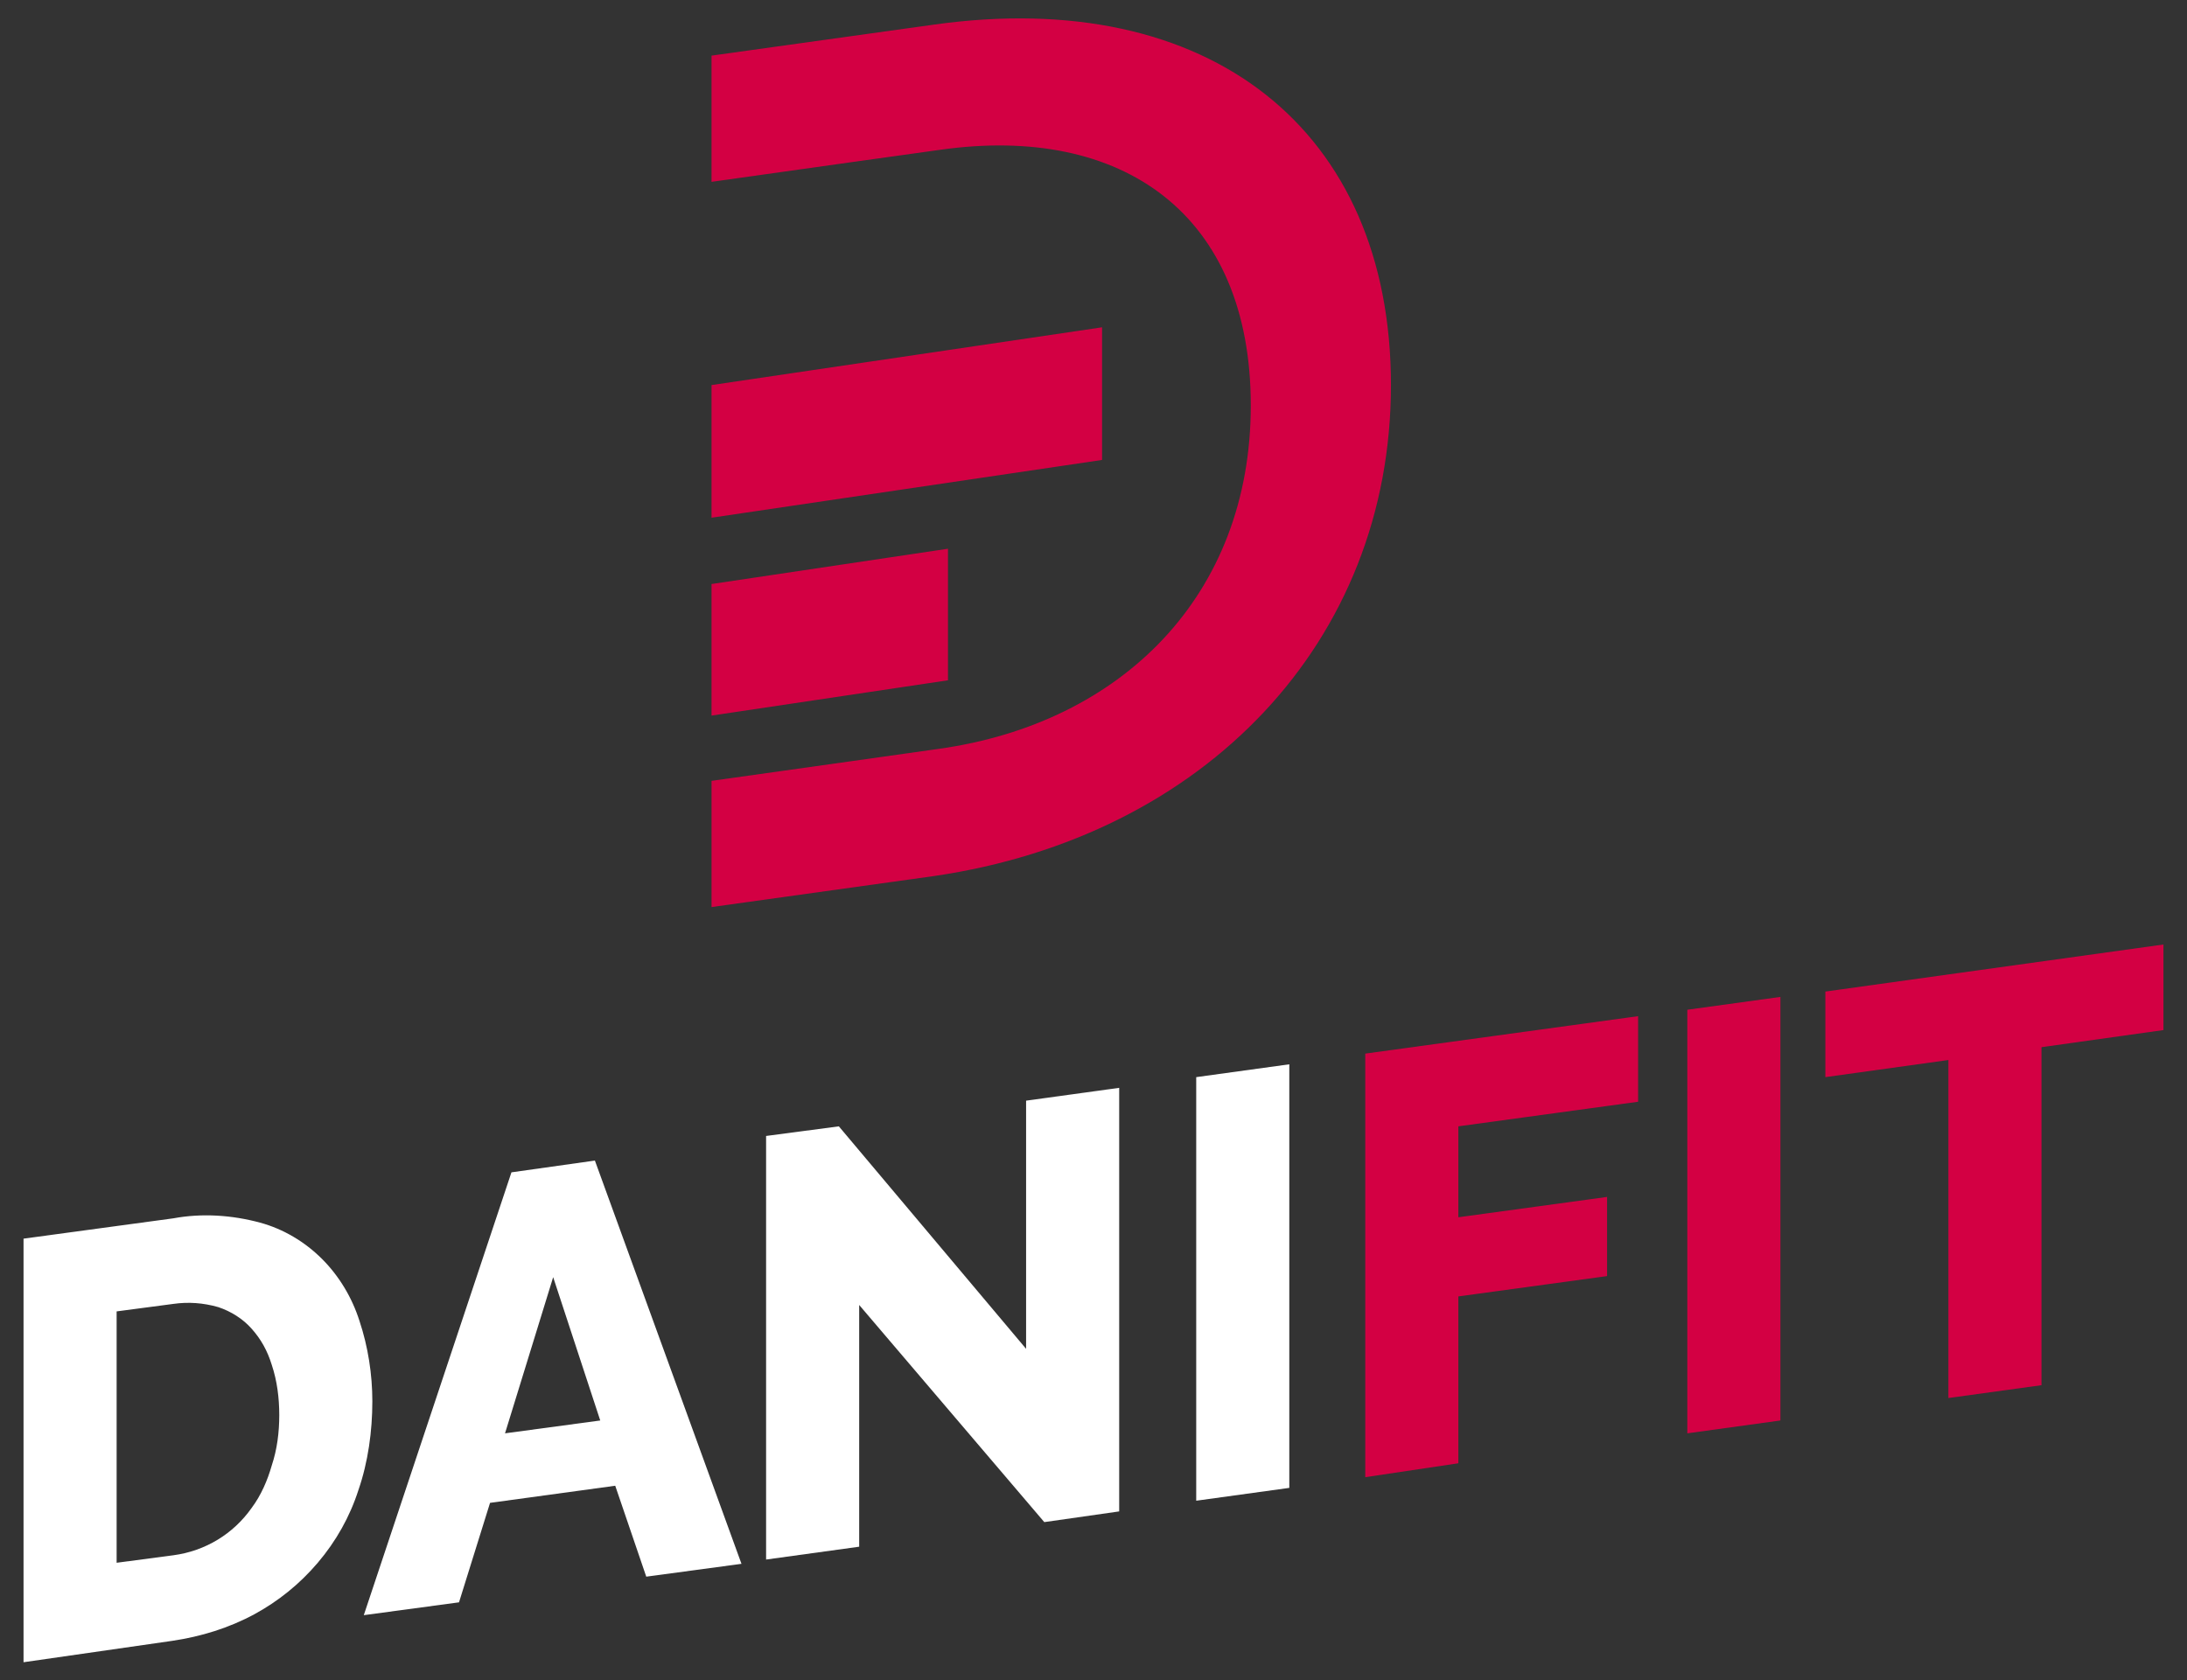
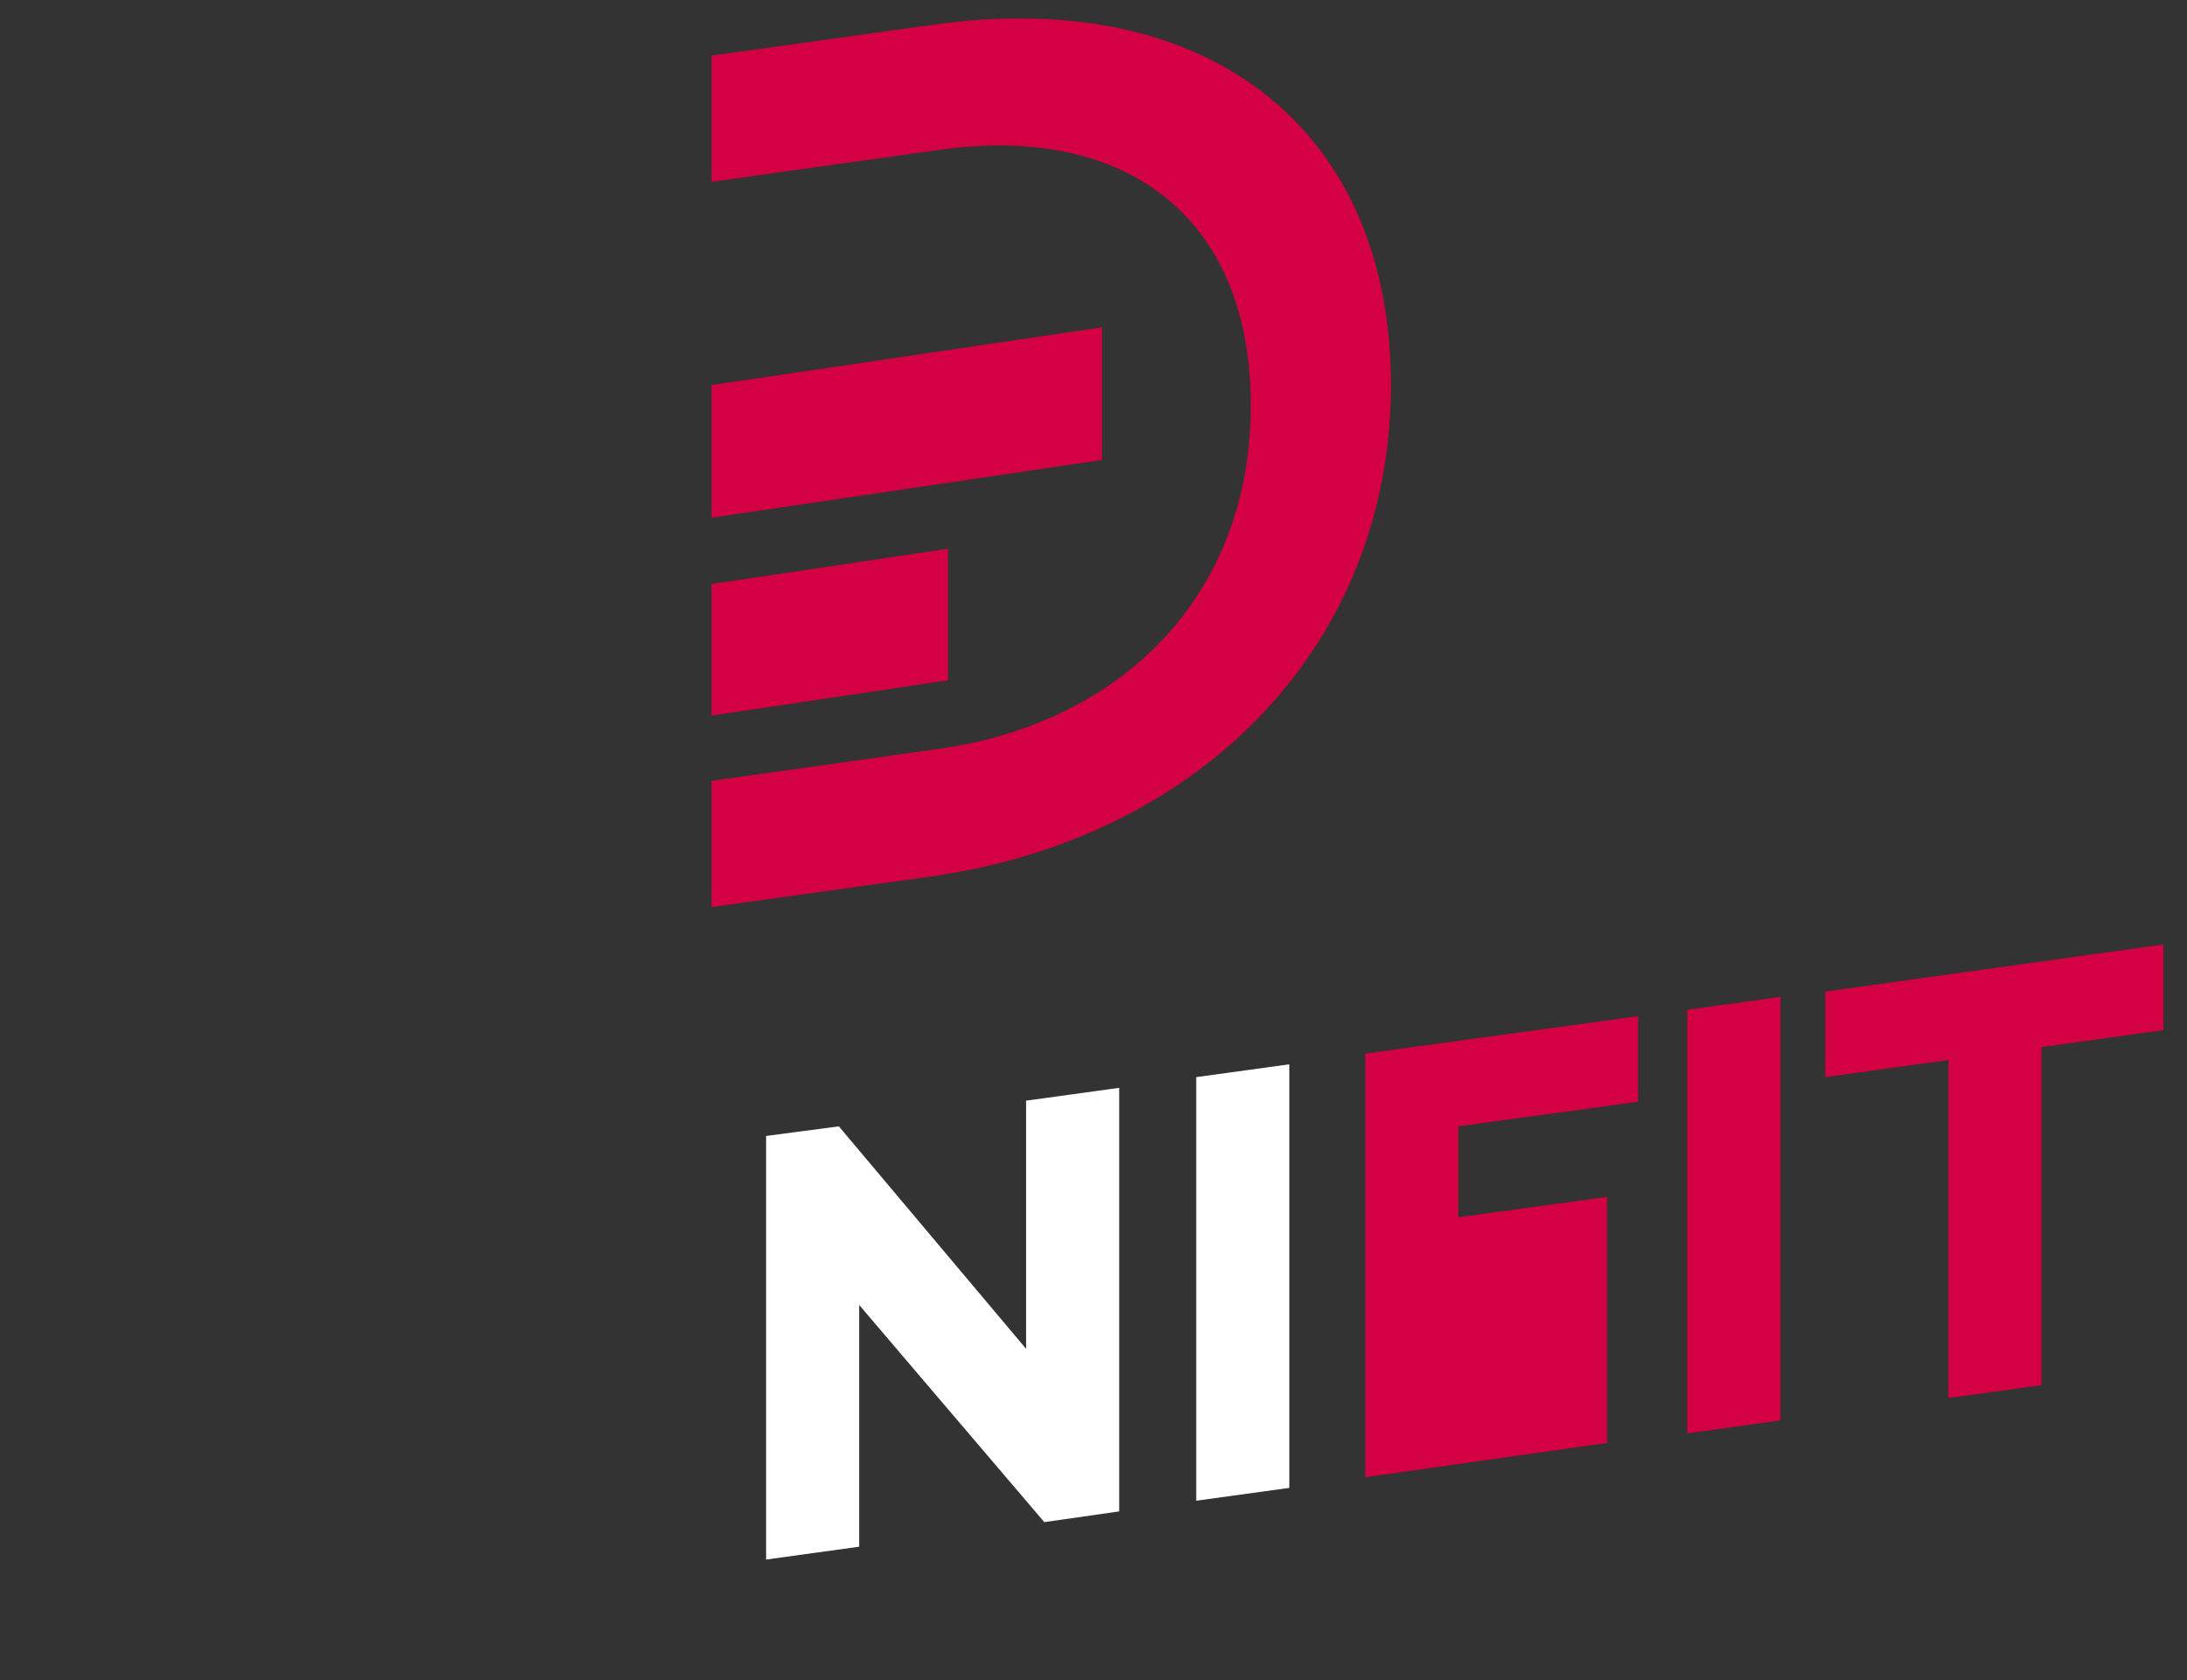
<svg xmlns="http://www.w3.org/2000/svg" version="1.1" id="Vrstva_1" x="0px" y="0px" viewBox="0 0 204.4 157.1" style="enable-background:new 0 0 204.4 157.1;" xml:space="preserve">
  <rect x="0" y="0" width="204.4" height="157.1" fill="#333333" stroke="none" />
  <style type="text/css">
	.st0{fill:#FFFFFF;}
	.st1{fill:#D30043;}
</style>
  <g id="danifit-logo" transform="translate(0)">
-     <path id="Path_194" class="st0" d="M2.2,155.4l0-39.6l14-1.9c2.7-0.5,5.5-0.3,8.1,0.4c2.2,0.6,4.2,1.8,5.8,3.4   c1.6,1.6,2.8,3.6,3.5,5.8c0.8,2.4,1.2,5,1.2,7.5c0,2.8-0.4,5.7-1.3,8.3c-0.8,2.5-2.1,4.8-3.8,6.8c-1.7,2-3.7,3.6-5.9,4.8   c-2.4,1.3-5,2.1-7.7,2.5L2.2,155.4z M26.1,132.3c0-1.6-0.2-3.2-0.7-4.7c-0.4-1.3-1-2.4-1.9-3.4c-0.8-0.9-1.9-1.6-3.1-2   c-1.4-0.4-2.8-0.5-4.2-0.3l-5.3,0.7l0,23.5l5.3-0.7c3-0.4,5.6-2,7.3-4.4c0.9-1.2,1.5-2.6,1.9-4C25.9,135.5,26.1,133.9,26.1,132.3" />
-     <path id="Path_195" class="st0" d="M47.8,109.6l7.8-1.1l13.7,37.7l-8.9,1.2l-2.9-8.5l-11.7,1.6l-2.9,9.3l-8.9,1.2L47.8,109.6z    M56.1,132.8l-4.4-13.4l-4.5,14.6L56.1,132.8z" />
    <path id="Path_196" class="st0" d="M80.3,122l0,22.6l-8.7,1.2l0-39.6l6.8-0.9l17.5,20.8l0-23.2l8.7-1.2l0,39.6l-7,1L80.3,122z" />
    <path id="Path_197" class="st0" d="M111.8,140.3l0-39.6l8.7-1.2l0,39.6L111.8,140.3z" />
-     <path id="Path_198" class="st1" d="M127.6,138.1l0-39.6l25.5-3.5l0,8l-16.8,2.3l0,8.5l13.9-1.9l0,7.4l-13.9,1.9l0,15.6L127.6,138.1   z" />
+     <path id="Path_198" class="st1" d="M127.6,138.1l0-39.6l25.5-3.5l0,8l-16.8,2.3l0,8.5l13.9-1.9l0,7.4l0,15.6L127.6,138.1   z" />
    <path id="Path_199" class="st1" d="M157.7,134l0-39.6l8.7-1.2l0,39.6L157.7,134z" />
    <path id="Path_200" class="st1" d="M202.2,96.3l-11.4,1.6l0,31.6l-8.7,1.2l0-31.6l-11.5,1.6l0-8l31.6-4.4L202.2,96.3z" />
    <path id="Path_201" class="st1" d="M103,43l-36.5,5.4V36l36.5-5.4V43z M88.6,51.3l-22.1,3.3v12.3l22.1-3.3V51.3z M87.3,2.3   L66.5,5.2V17l12.8-1.8l0,0l8.6-1.2c17-2.4,29,6,29,23.9c0,17.8-12.1,29.7-29.1,32.1l-8.5,1.2v0l-12.8,1.8v11.8l20.8-2.9   C112.6,78.2,130,60,130,36C130,12.1,113-1.3,87.3,2.3" />
  </g>
</svg>